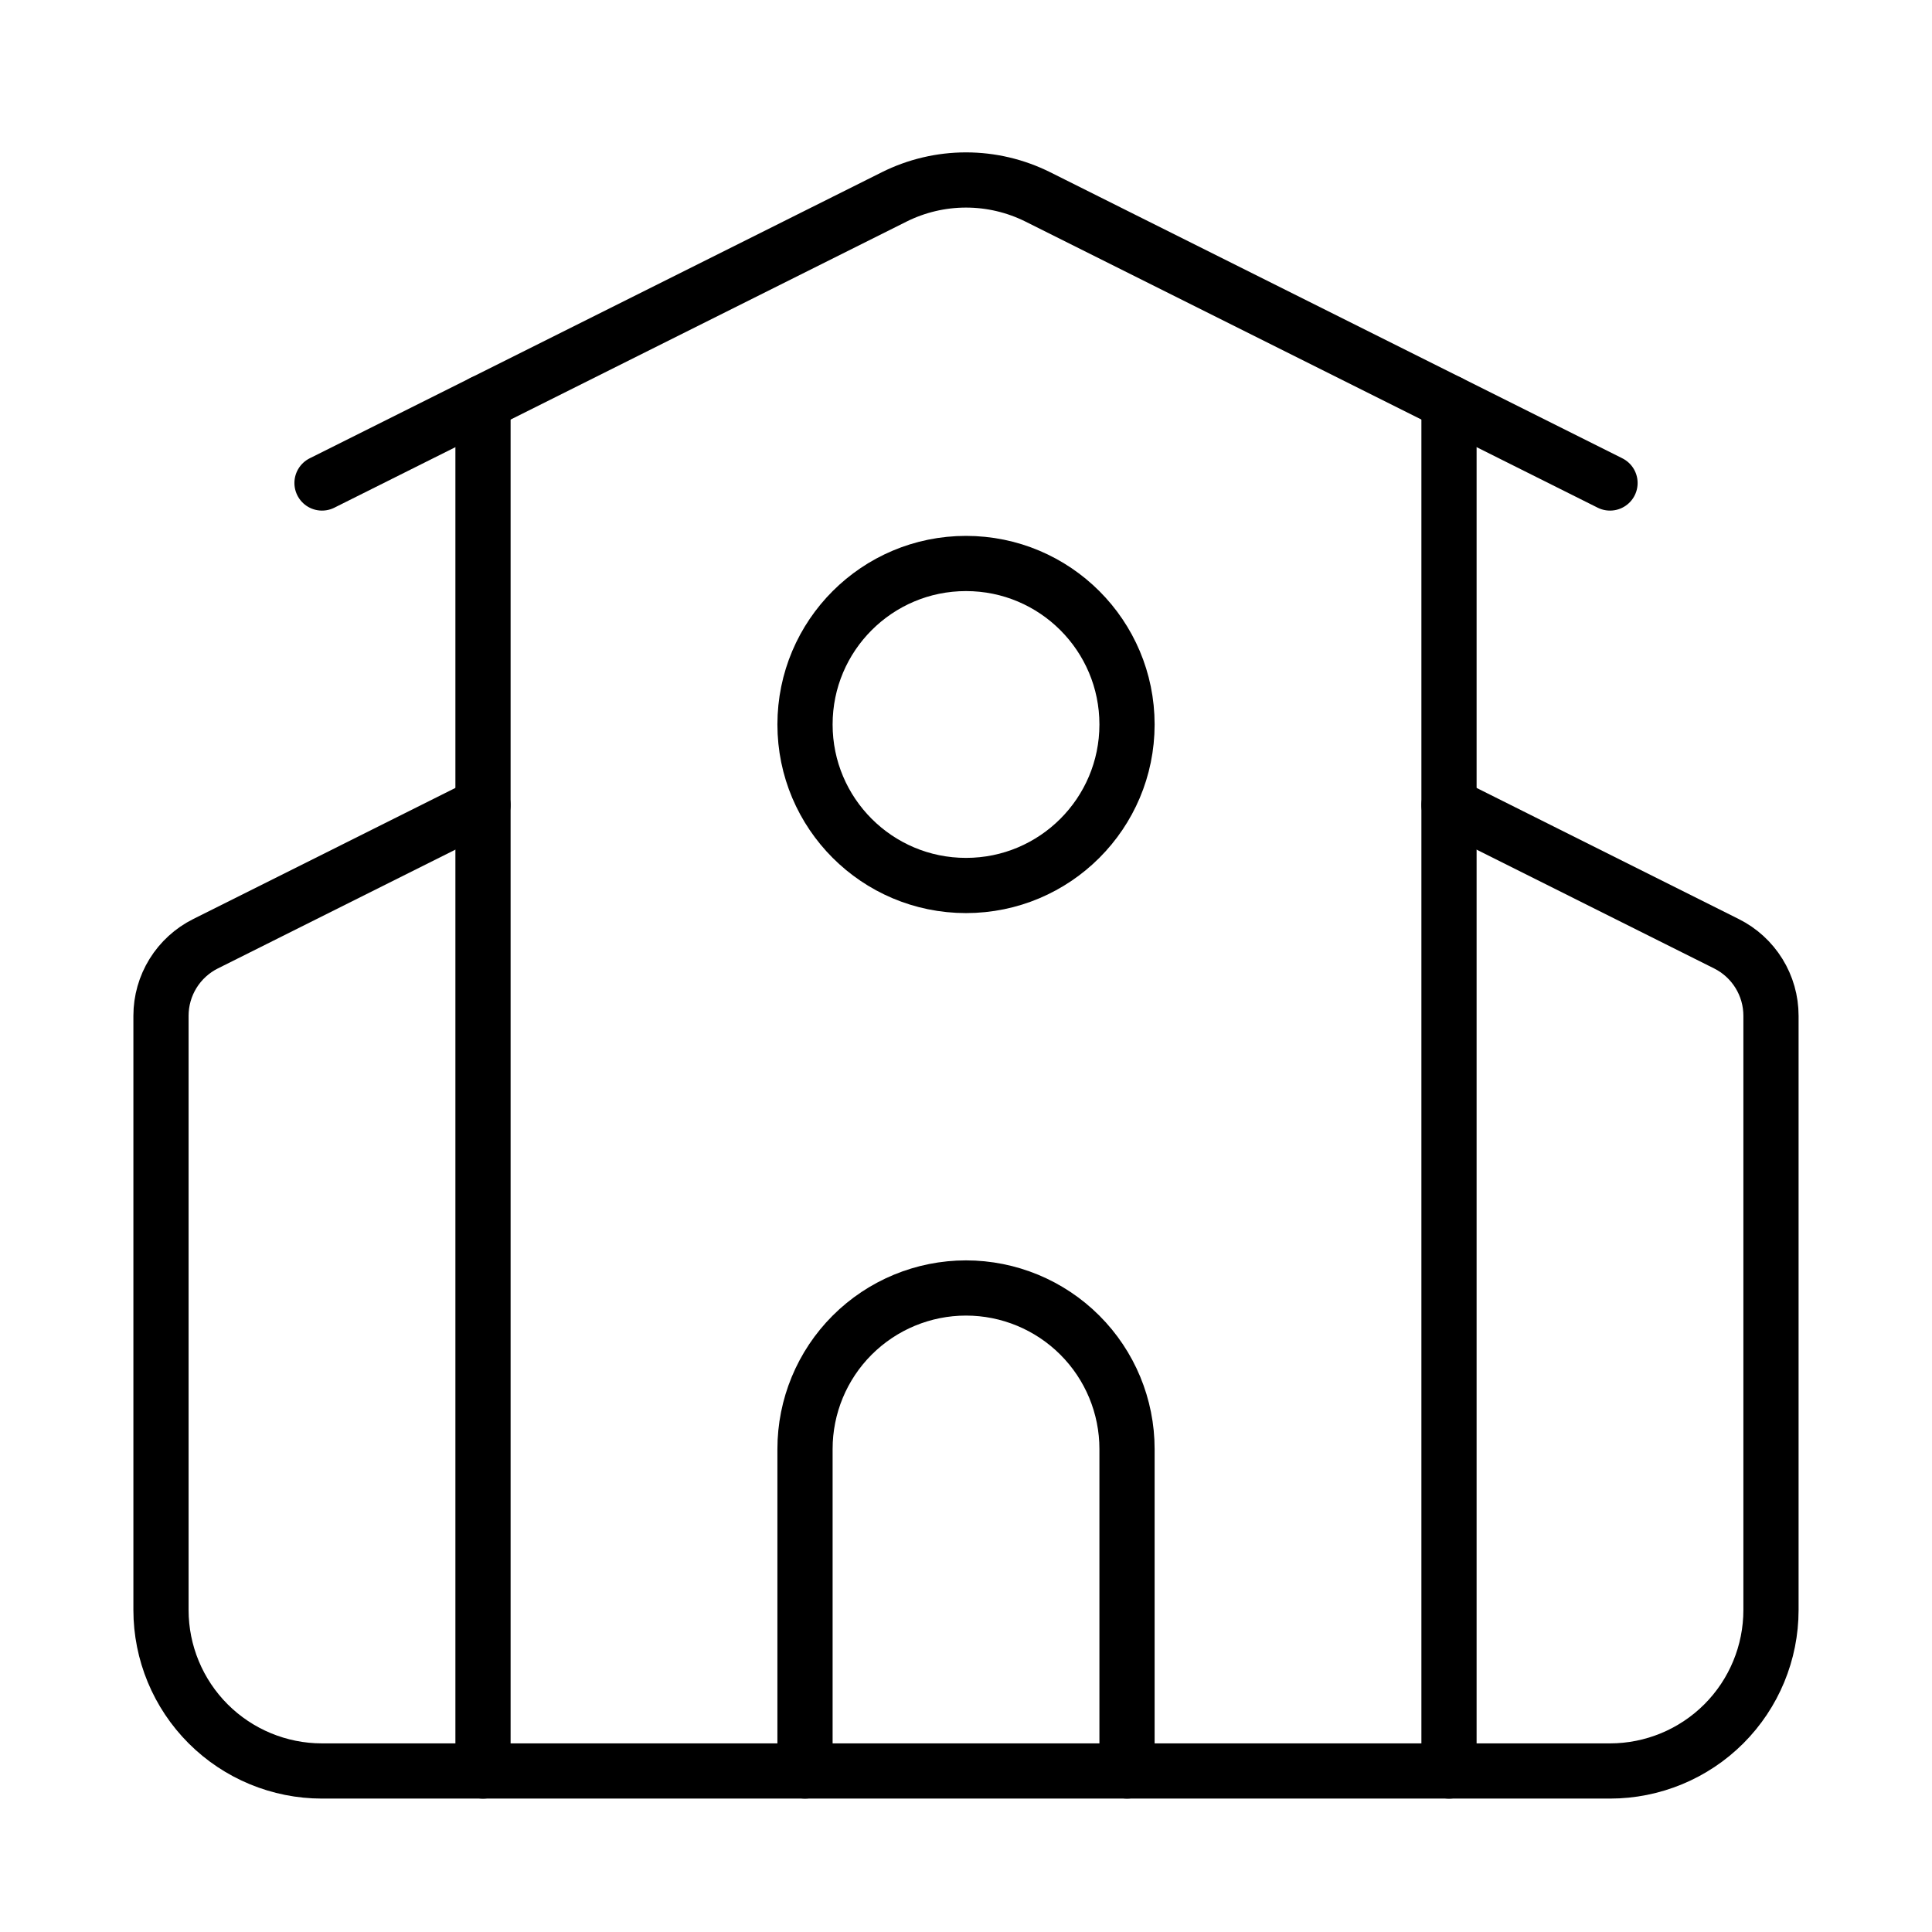
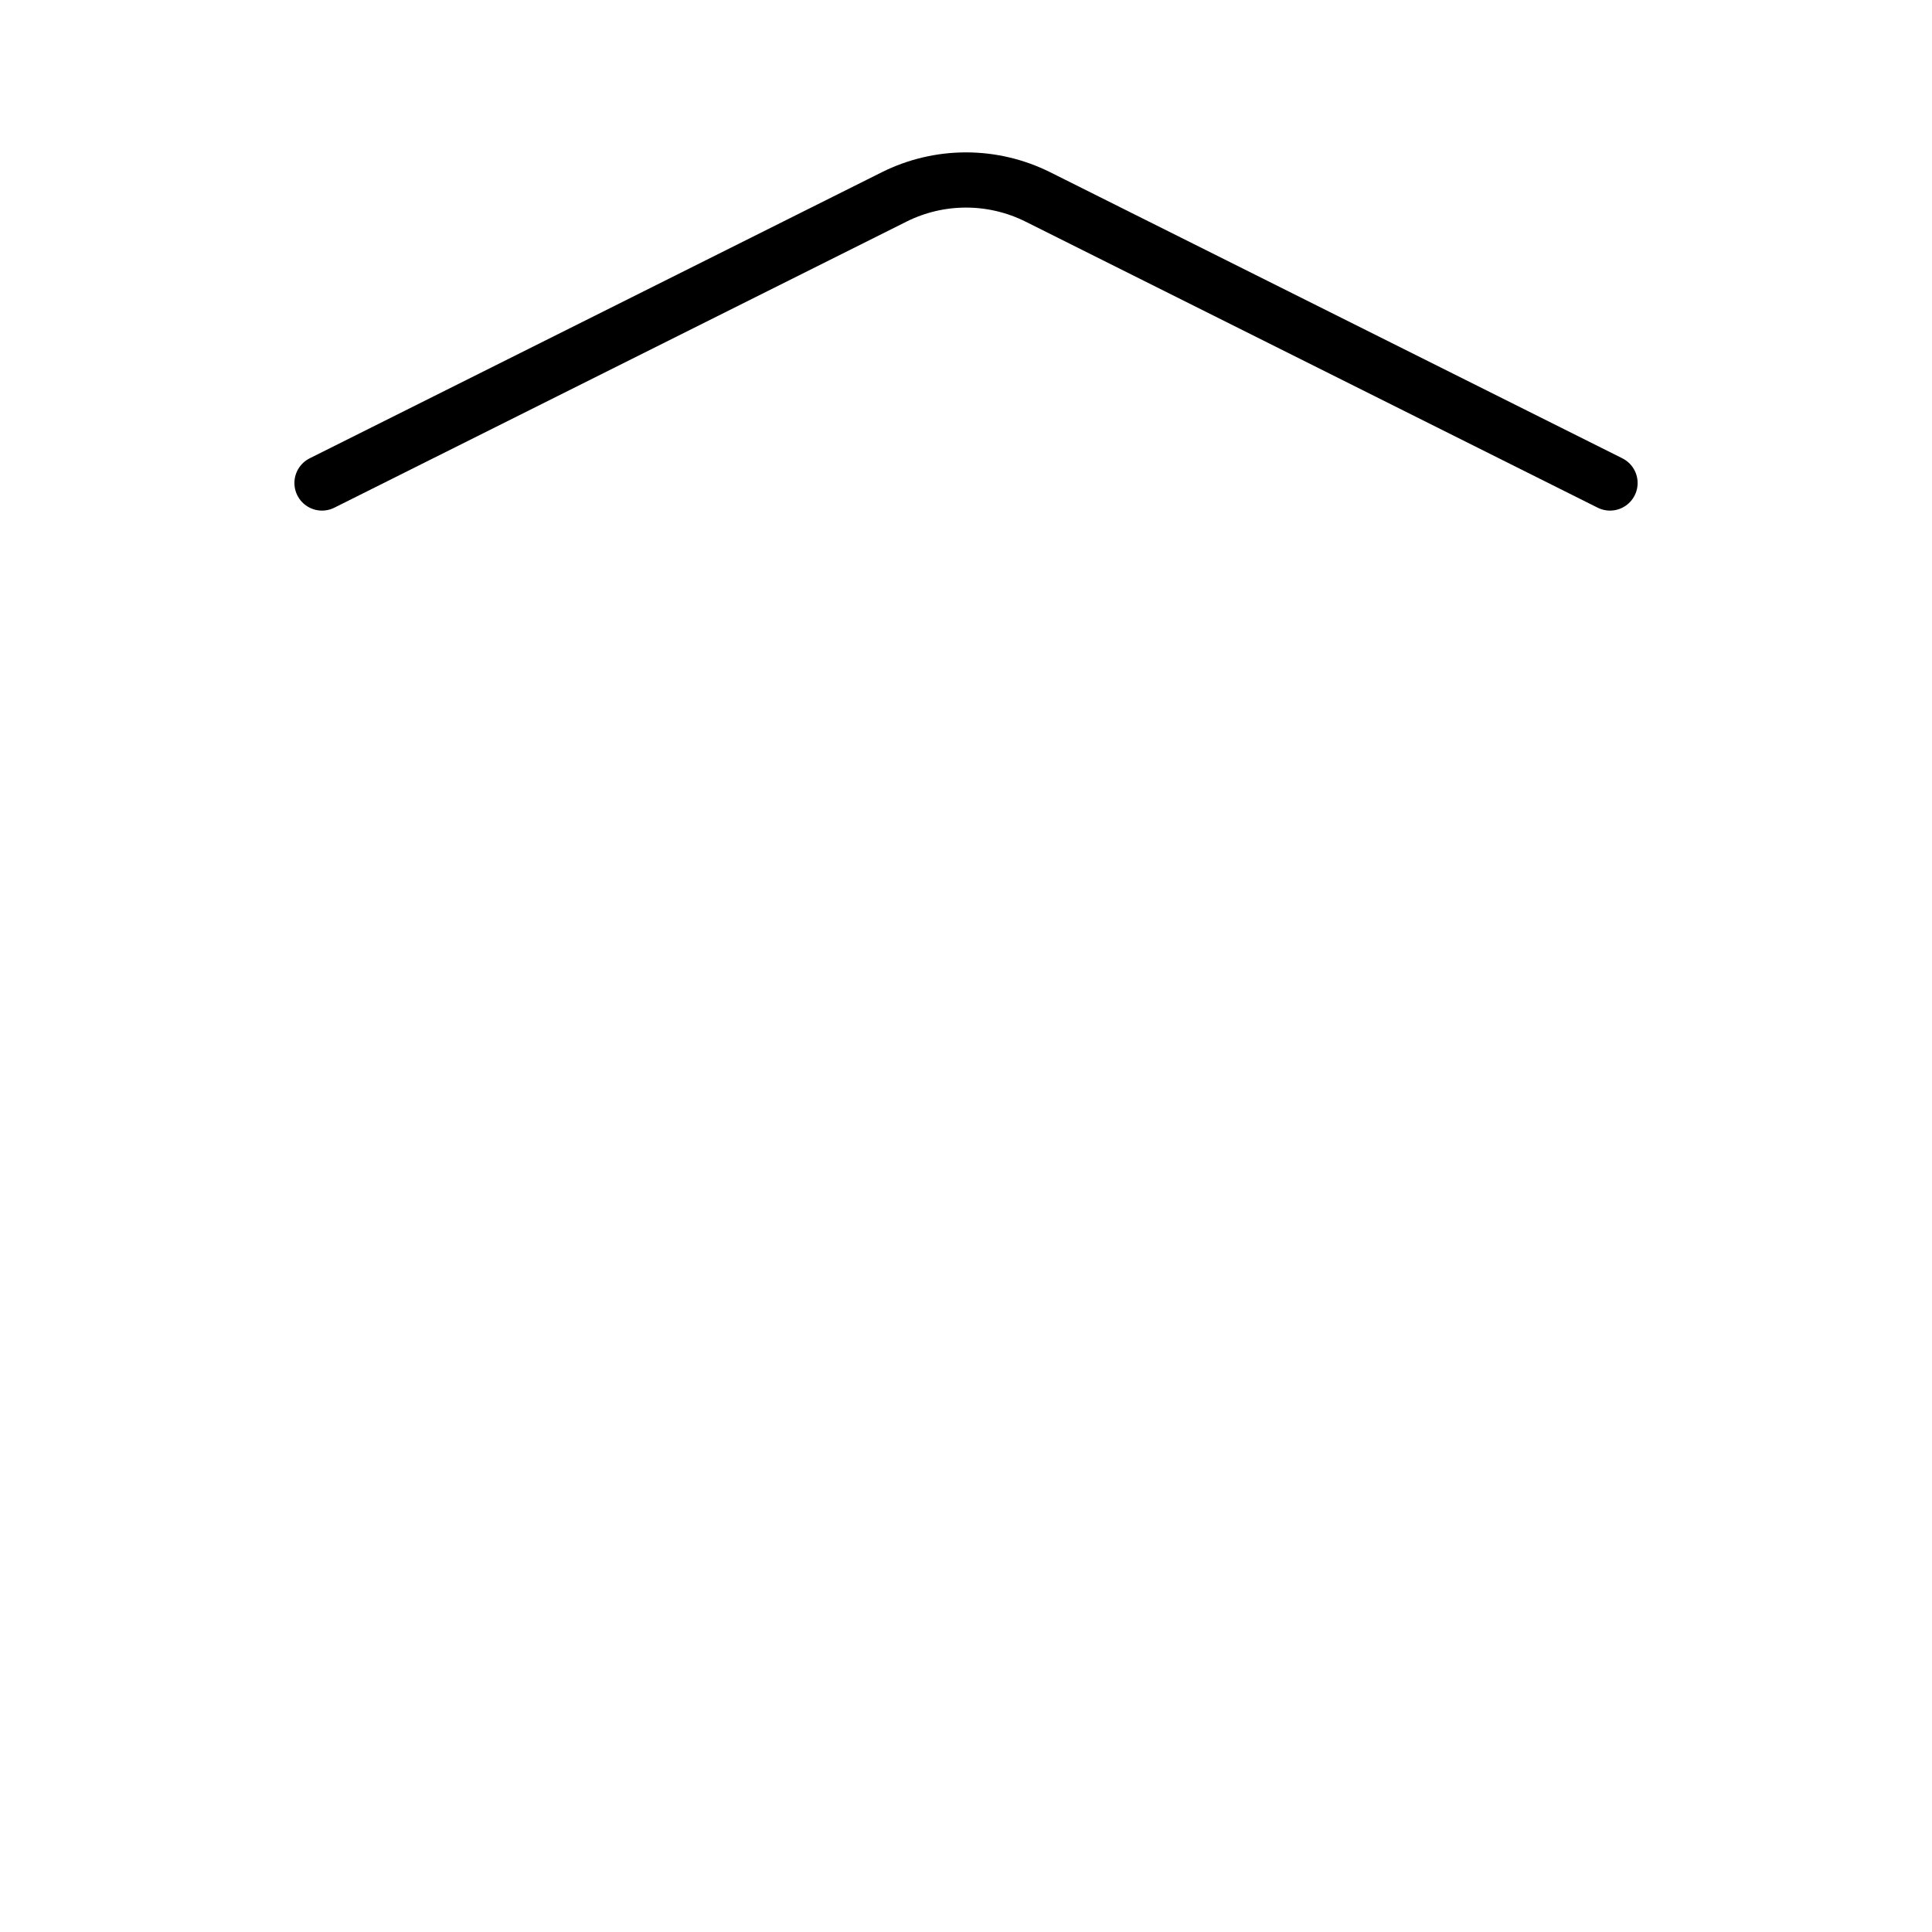
<svg xmlns="http://www.w3.org/2000/svg" width="70" height="70" viewBox="0 0 70 70" fill="none">
-   <path d="M40.834 64.166V52.499C40.834 50.952 40.219 49.468 39.125 48.375C38.031 47.281 36.547 46.666 35 46.666C33.453 46.666 31.97 47.281 30.875 48.375C29.782 49.468 29.167 50.952 29.167 52.499V64.166" stroke="black" stroke-width="2" stroke-linecap="round" stroke-linejoin="round" />
-   <path d="M52.5 29.166L62.553 34.194C63.038 34.436 63.445 34.809 63.73 35.269C64.015 35.73 64.166 36.26 64.166 36.802V58.333C64.166 59.88 63.552 61.364 62.458 62.458C61.364 63.551 59.88 64.166 58.333 64.166H11.666C10.119 64.166 8.636 63.551 7.542 62.458C6.448 61.364 5.833 59.88 5.833 58.333V36.802C5.833 36.26 5.984 35.73 6.269 35.269C6.554 34.809 6.962 34.436 7.446 34.194L17.5 29.166" stroke="black" stroke-width="2" stroke-linecap="round" stroke-linejoin="round" />
-   <path d="M52.5 14.584V64.167" stroke="black" stroke-width="2" stroke-linecap="round" stroke-linejoin="round" />
  <path d="M11.667 17.5L32.393 7.137C33.203 6.732 34.095 6.521 35 6.521C35.905 6.521 36.798 6.732 37.608 7.137L58.334 17.5" stroke="black" stroke-width="2" stroke-linecap="round" stroke-linejoin="round" />
-   <path d="M17.5 14.584V64.167" stroke="black" stroke-width="2" stroke-linecap="round" stroke-linejoin="round" />
-   <path d="M35 32.083C38.222 32.083 40.834 29.471 40.834 26.249C40.834 23.028 38.222 20.416 35 20.416C31.779 20.416 29.167 23.028 29.167 26.249C29.167 29.471 31.779 32.083 35 32.083Z" stroke="black" stroke-width="2" stroke-linecap="round" stroke-linejoin="round" />
</svg>